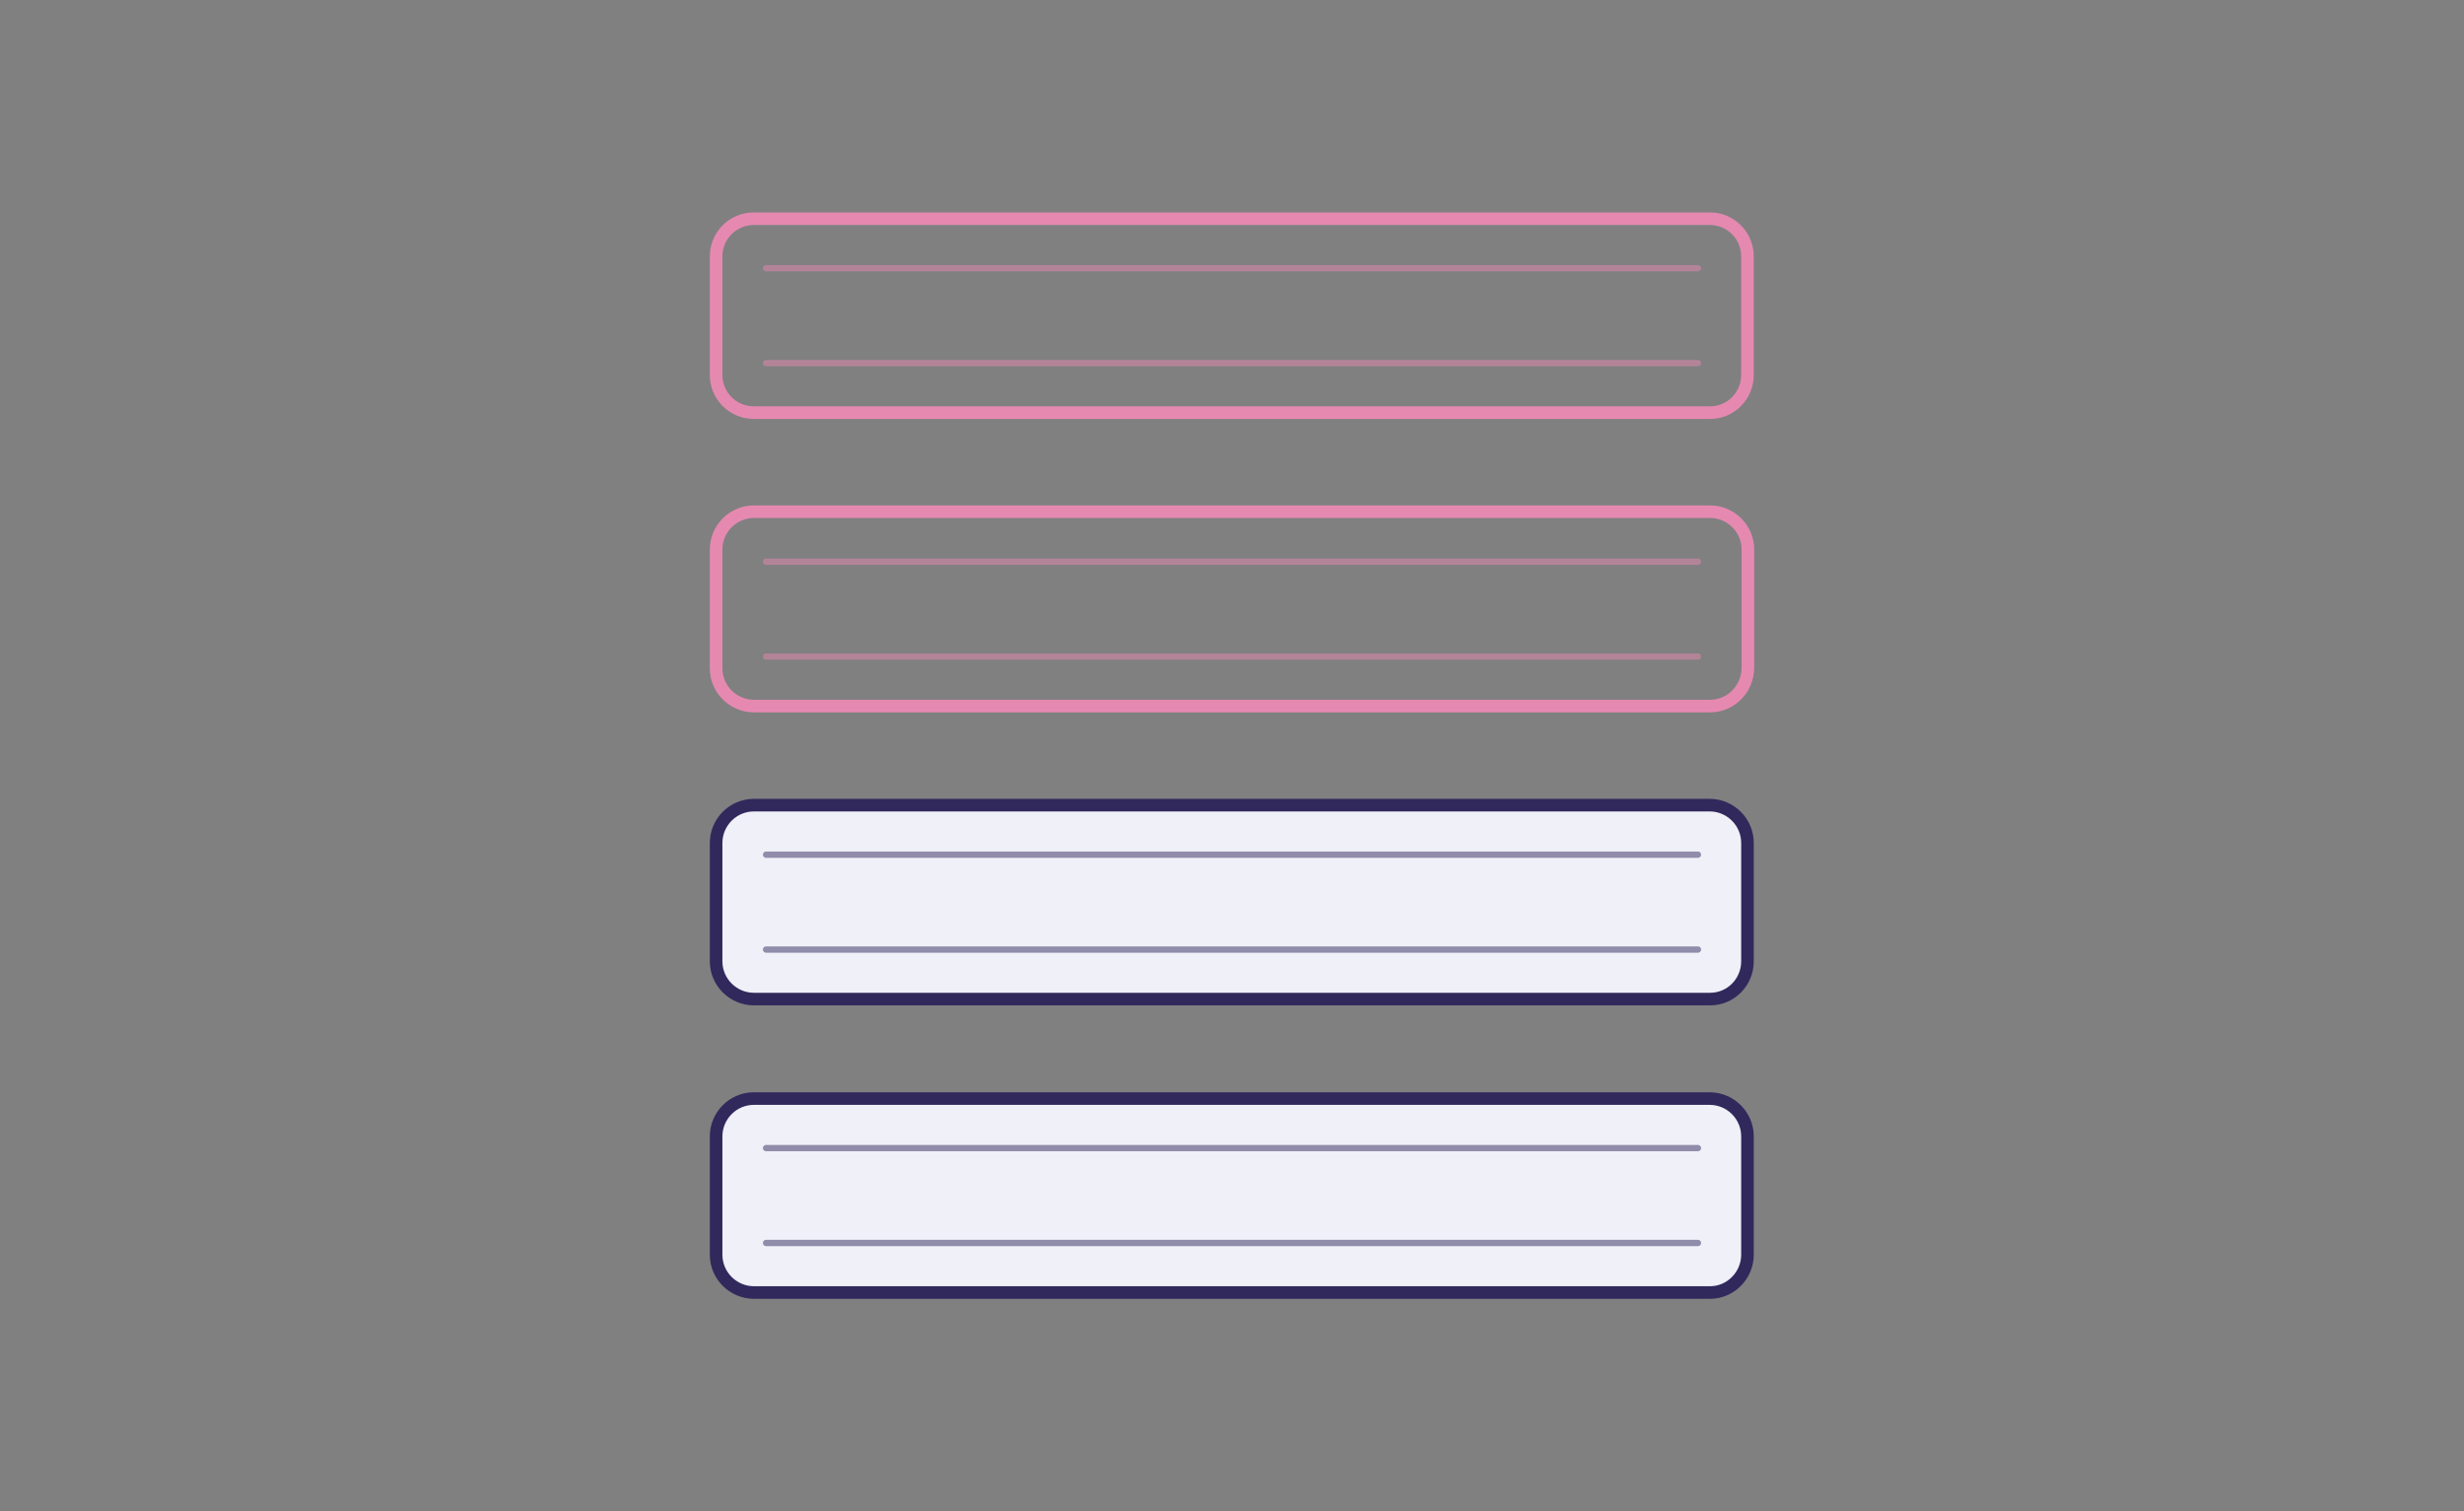
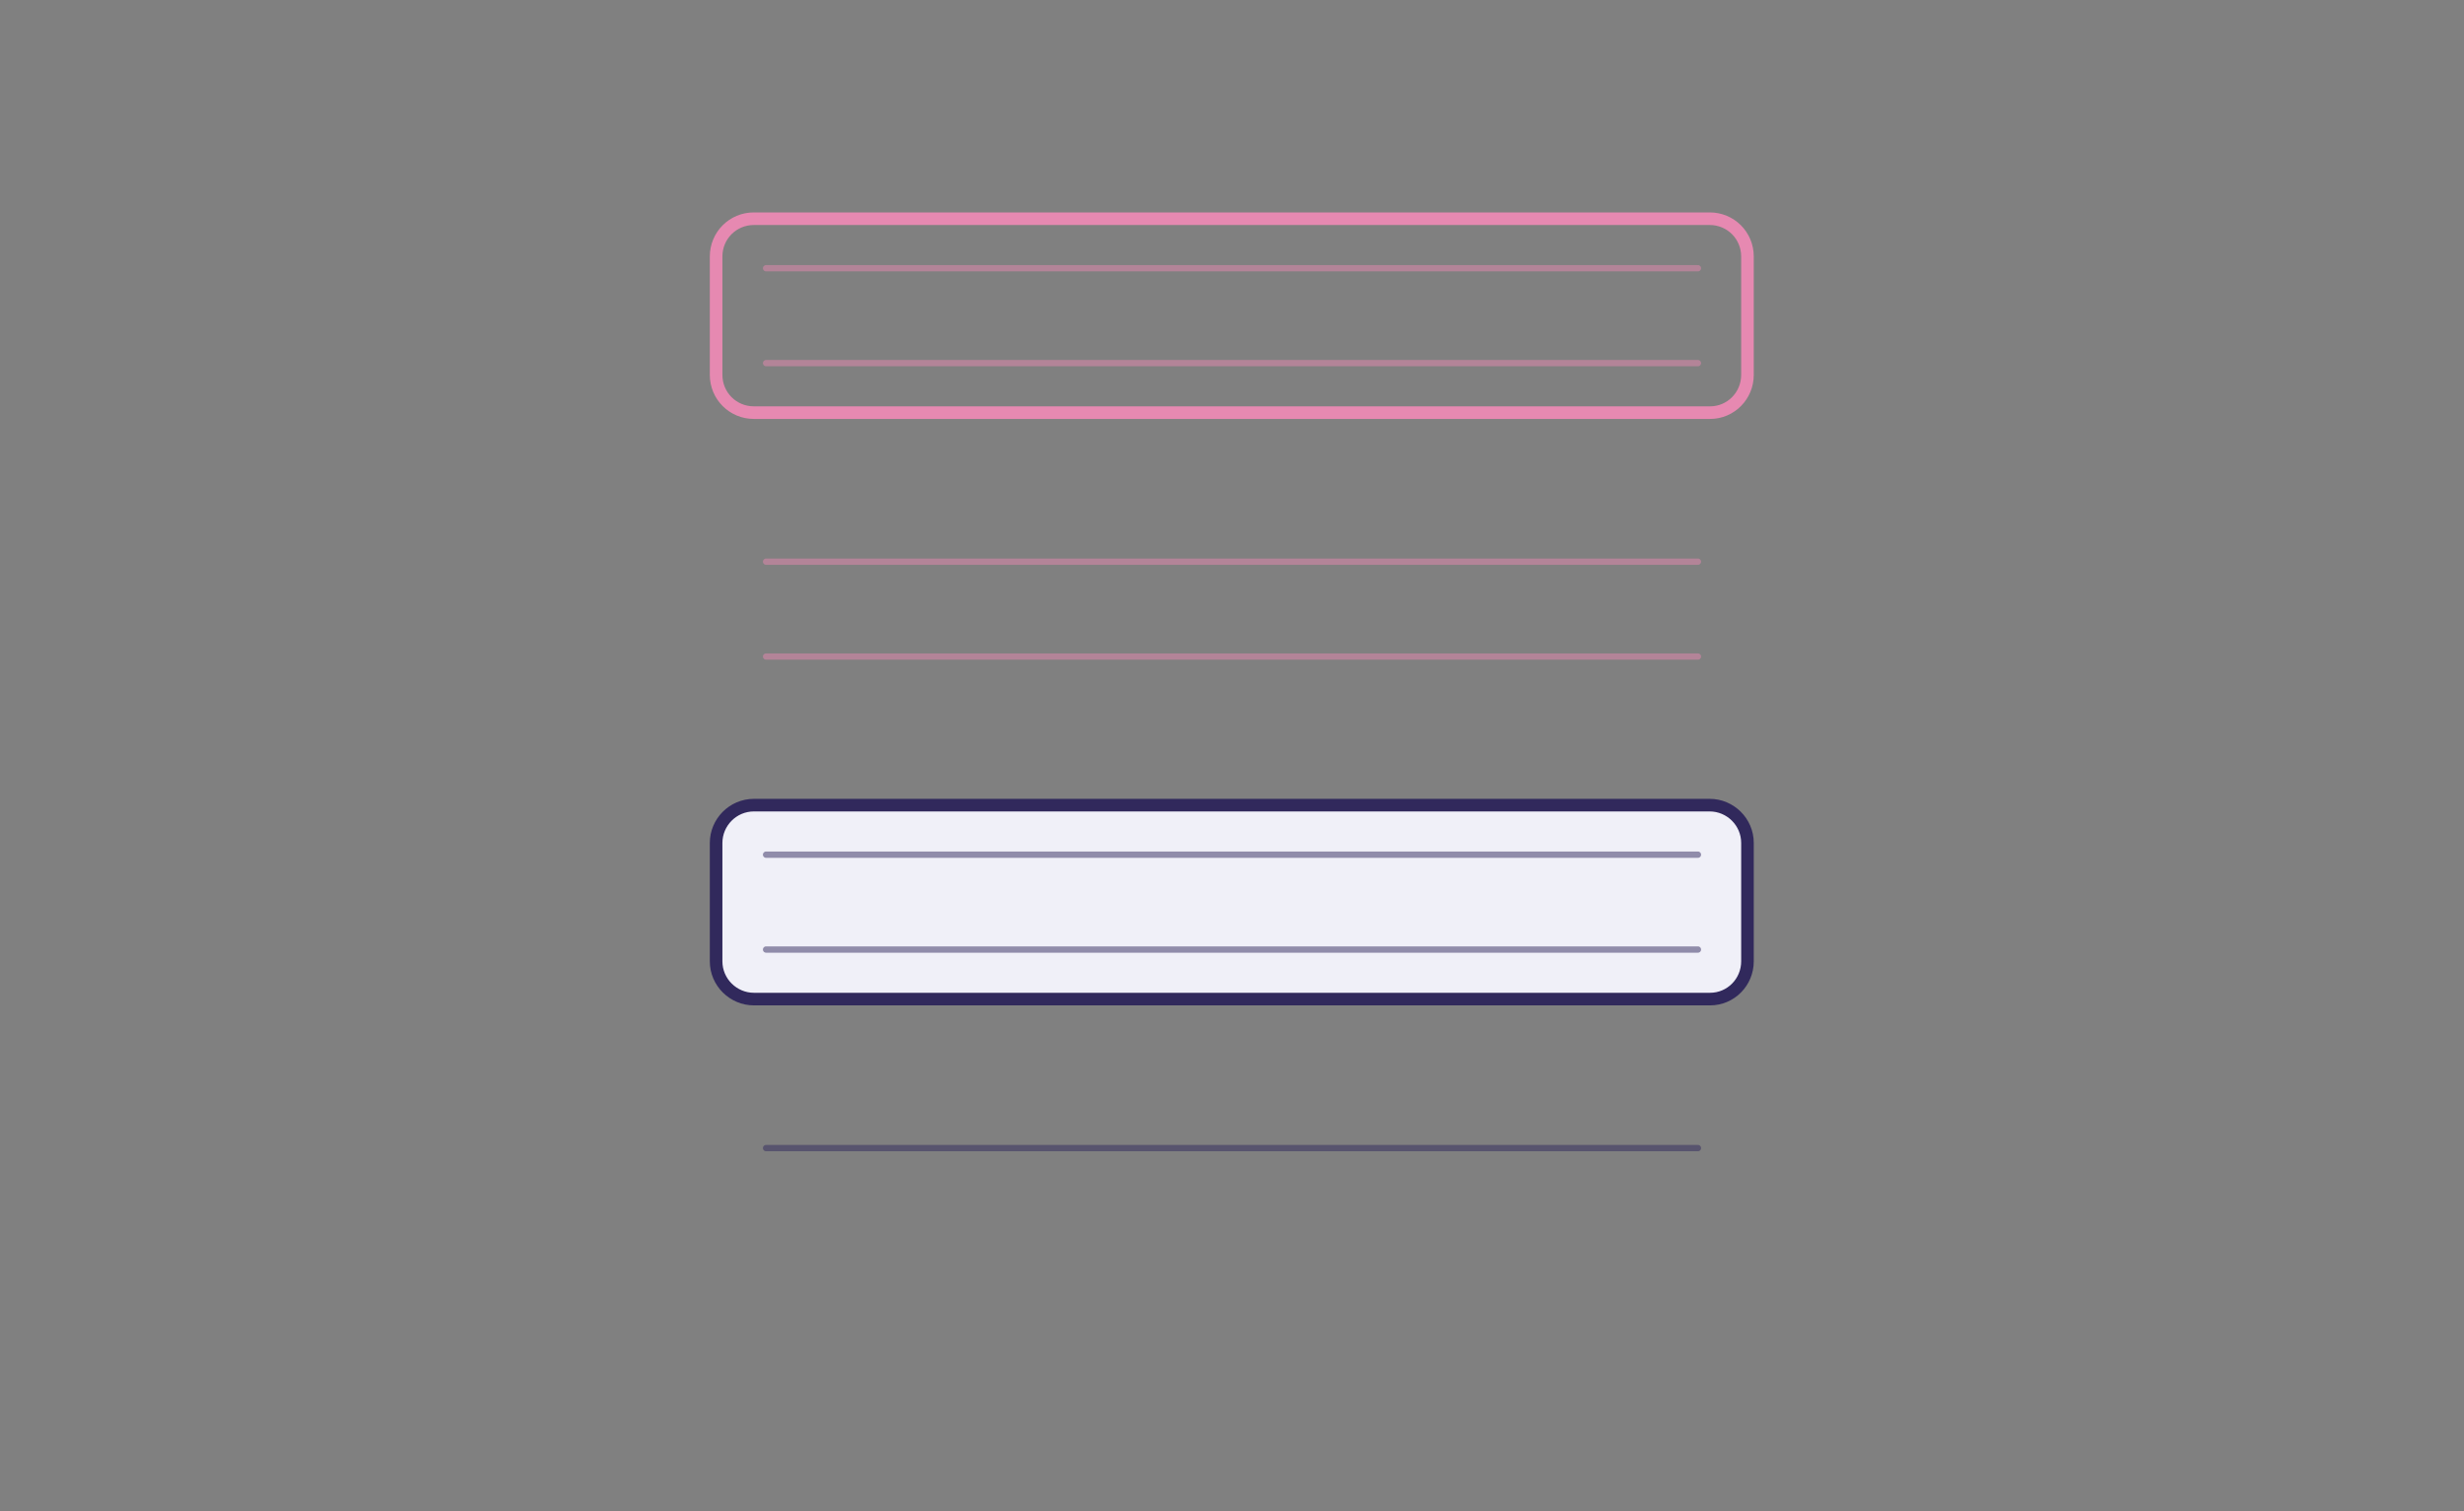
<svg xmlns="http://www.w3.org/2000/svg" id="Layer_1" x="0px" y="0px" width="587px" height="360px" viewBox="0 0 587 360" style="enable-background:new 0 0 587 360;" xml:space="preserve">
  <rect x="0" y="0" width="587" height="360" fill="#808080" stroke="none" />
  <style type="text/css">	.st0{fill:none;stroke:#E689B1;stroke-width:3;stroke-miterlimit:10;}	.st1{opacity:0.5;fill:none;stroke:#E689B1;stroke-width:1.5;stroke-linecap:round;stroke-miterlimit:10;}	.st2{fill:#F0F0F8;stroke:#31295C;stroke-width:3;stroke-miterlimit:10;}	.st3{opacity:0.5;fill:none;stroke:#31295C;stroke-width:1.5;stroke-linecap:round;stroke-miterlimit:10;}</style>
  <g>
    <g>
      <path class="st0" d="M407.4,98.3H179.6c-5,0-9-4-9-9V61.1c0-5,4-9,9-9h227.7c5,0,9,4,9,9v28.2C416.3,94.3,412.3,98.3,407.4,98.3z" />
      <line class="st1" x1="182.5" y1="63.9" x2="404.5" y2="63.9" />
      <line class="st1" x1="182.5" y1="86.5" x2="404.5" y2="86.5" />
    </g>
    <g>
-       <path class="st0" d="M407.4,168.2H179.6c-4.9,0-9-4-9-9v-28.3c0-4.9,4-9,9-9h227.8c4.9,0,9,4,9,9v28.3   C416.3,164.2,412.3,168.2,407.4,168.2z" />
      <line class="st1" x1="182.5" y1="133.8" x2="404.5" y2="133.8" />
      <line class="st1" x1="182.5" y1="156.4" x2="404.5" y2="156.4" />
    </g>
    <g>
      <path class="st2" d="M407.4,238H179.6c-4.9,0-9-4-9-9v-28.2c0-4.9,4-9,9-9h227.7c4.9,0,9,4,9,9V229C416.3,234,412.3,238,407.4,238   z" />
      <line class="st3" x1="182.5" y1="203.6" x2="404.5" y2="203.6" />
      <line class="st3" x1="182.5" y1="226.2" x2="404.5" y2="226.2" />
    </g>
    <g>
-       <path class="st2" d="M407.4,307.9H179.6c-4.9,0-9-4-9-9v-28.2c0-4.9,4-9,9-9h227.7c4.9,0,9,4,9,9v28.2   C416.3,303.8,412.3,307.9,407.4,307.9z" />
      <line class="st3" x1="182.5" y1="273.5" x2="404.5" y2="273.5" />
-       <line class="st3" x1="182.5" y1="296.1" x2="404.5" y2="296.1" />
    </g>
  </g>
</svg>